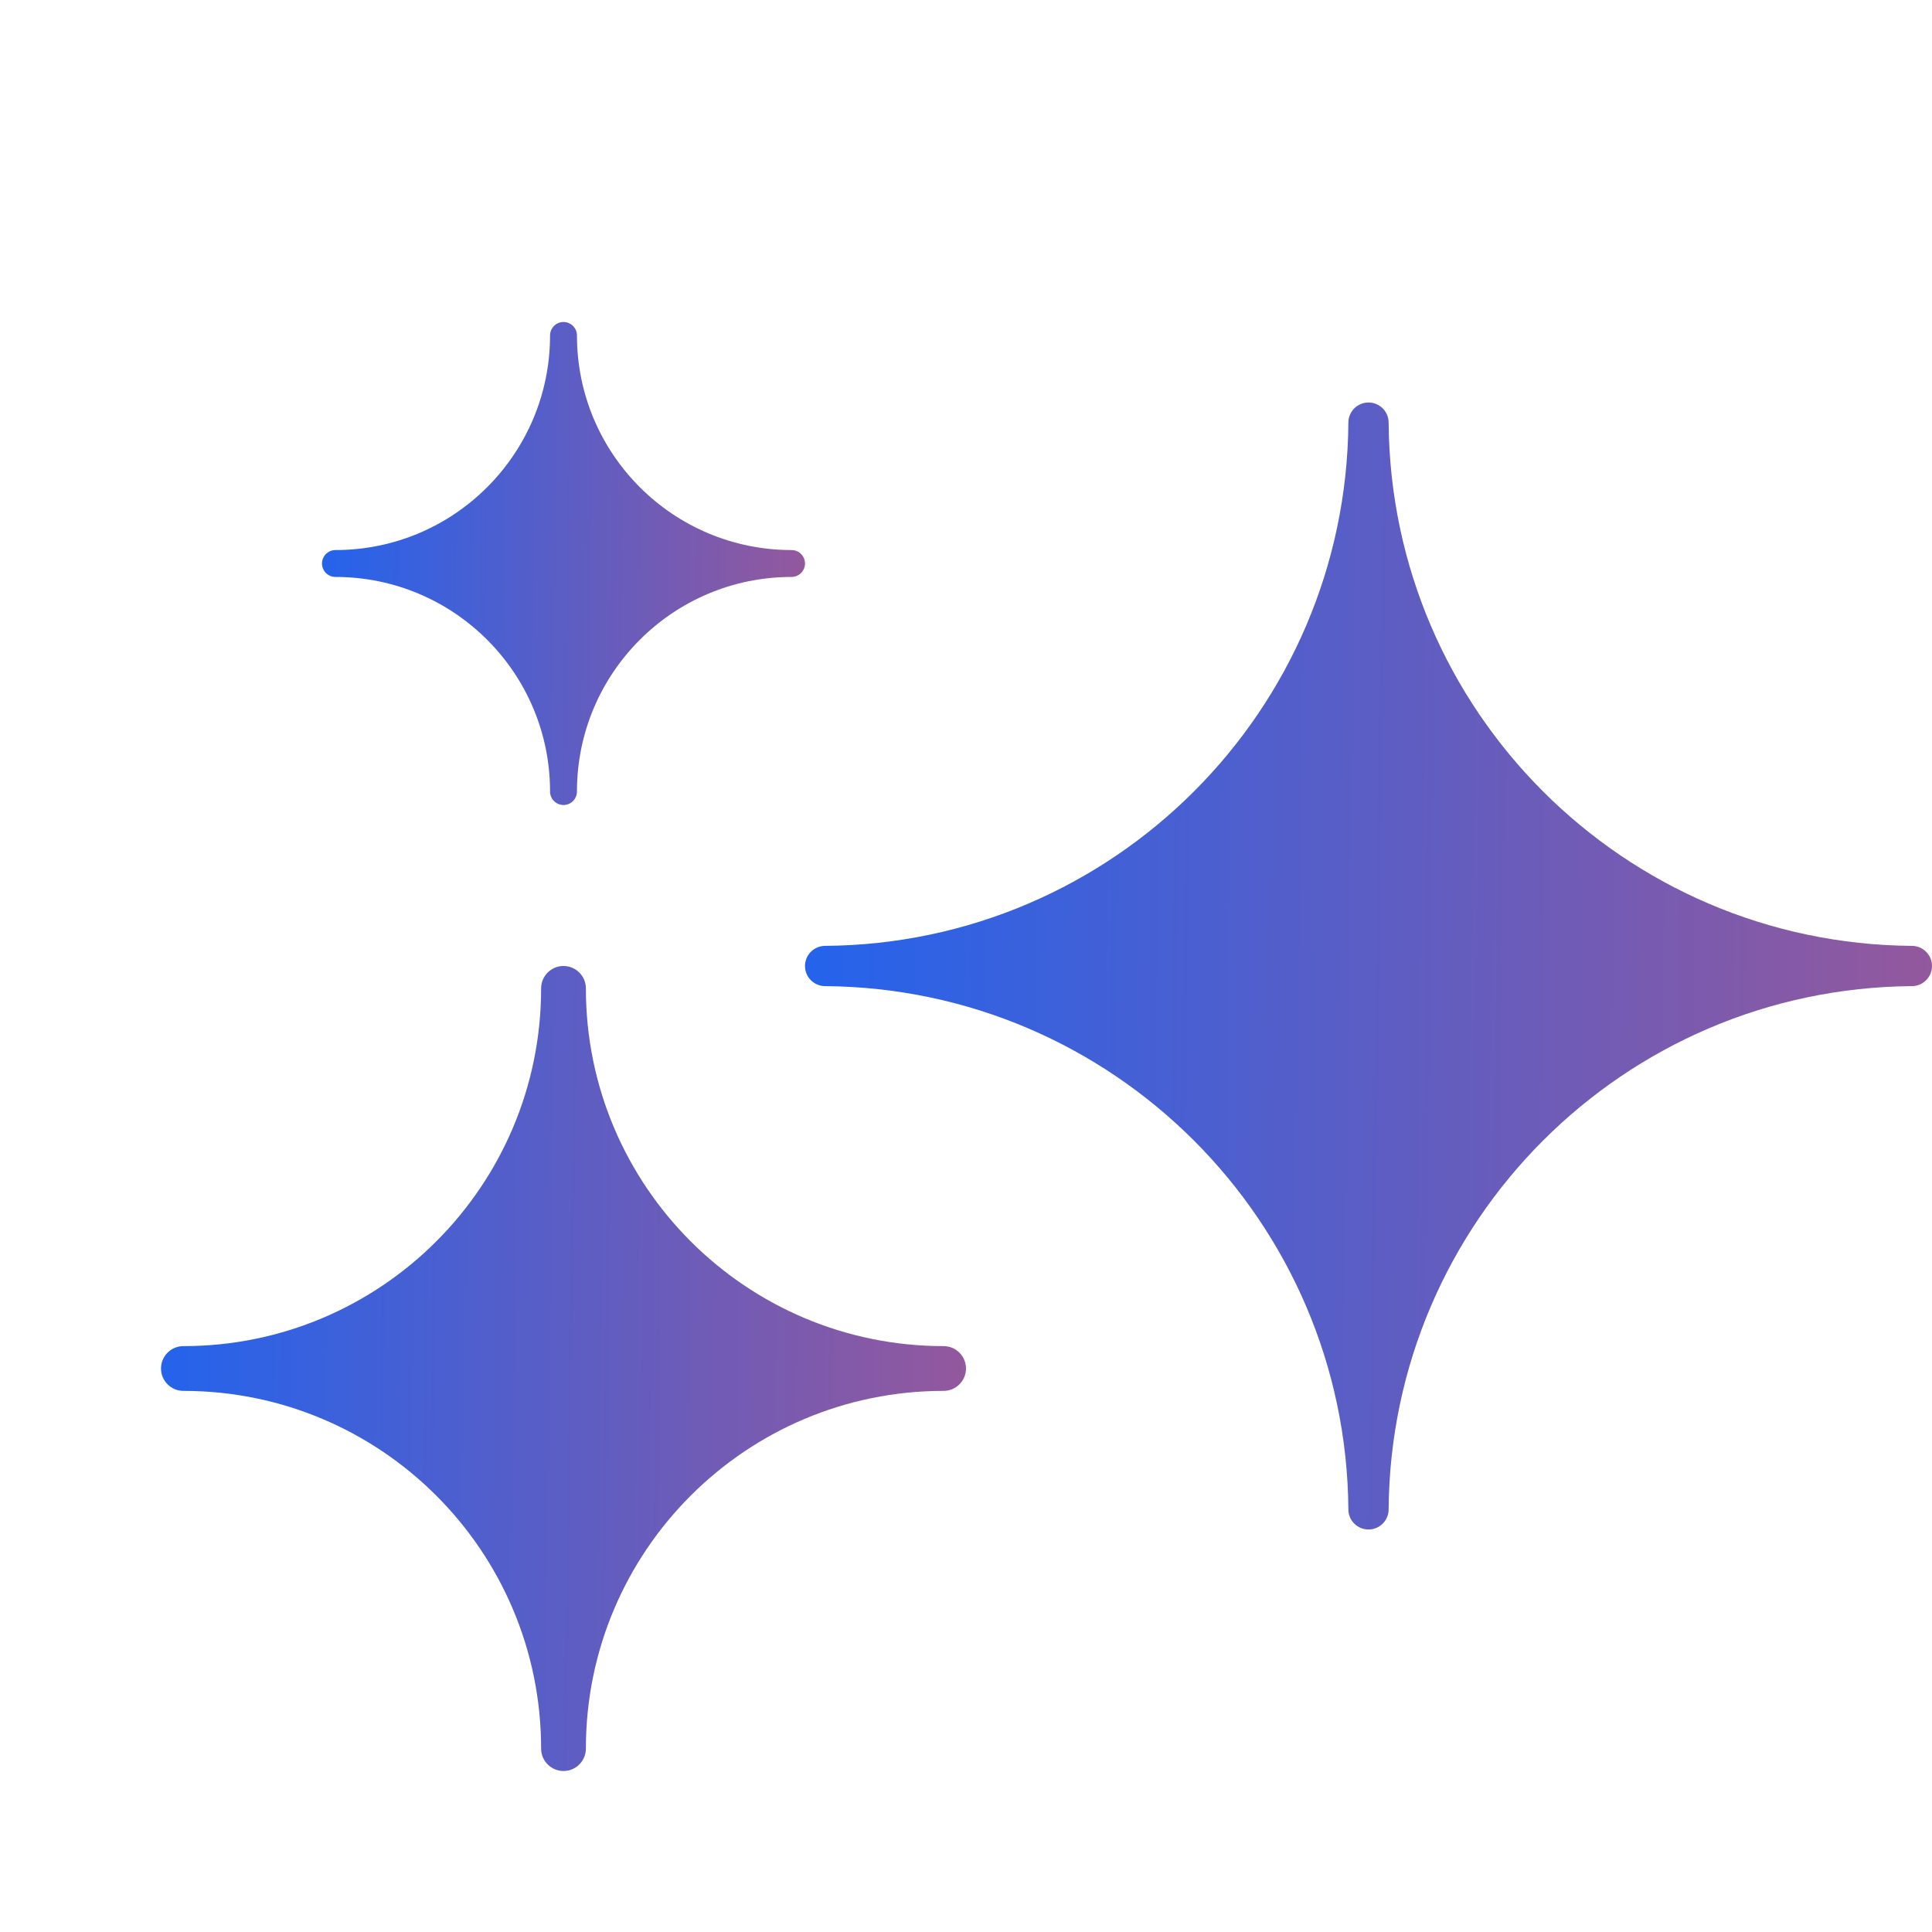
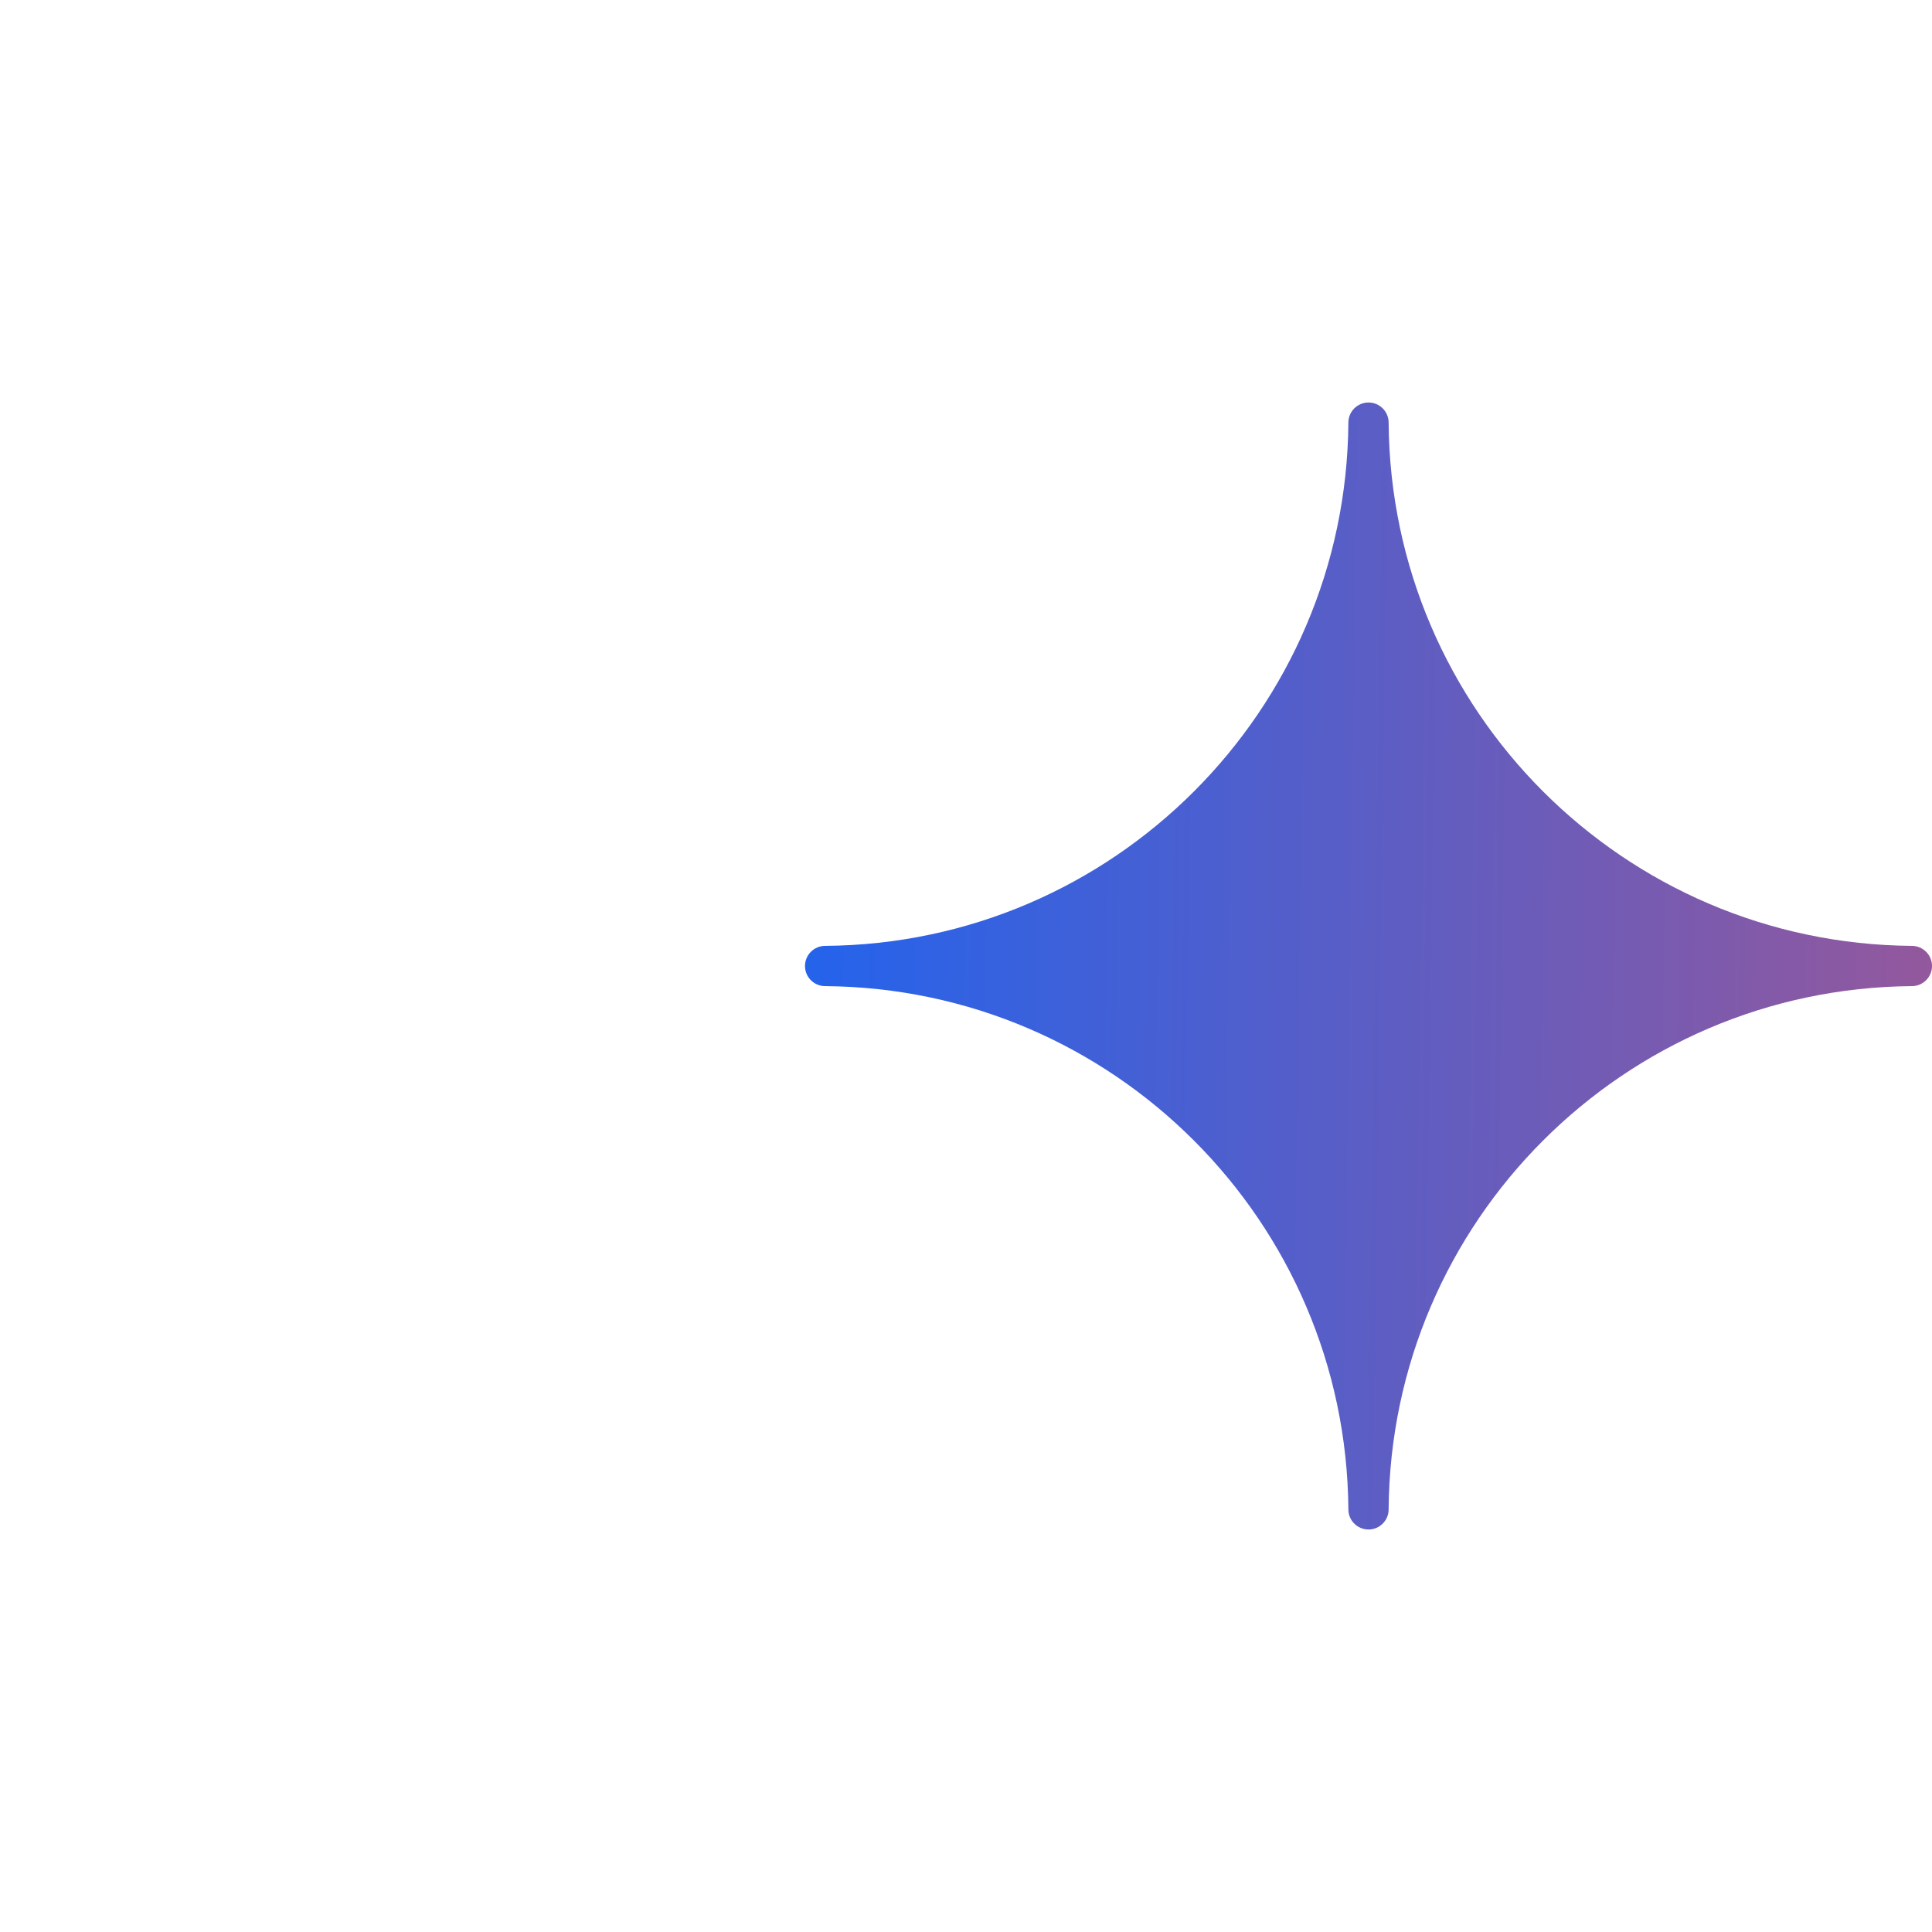
<svg xmlns="http://www.w3.org/2000/svg" width="24" height="24" viewBox="0 0 24 24" fill="none">
-   <path d="M2.278 16.722C2.124 16.722 2 16.847 2 17C2 17.153 2.124 17.278 2.278 17.278C4.732 17.278 6.722 19.268 6.722 21.722C6.722 21.875 6.847 22 7 22C7.153 22 7.278 21.876 7.278 21.722C7.278 19.268 9.268 17.278 11.722 17.278C11.876 17.278 12 17.153 12 17C12 16.847 11.876 16.722 11.722 16.722C9.268 16.722 7.278 14.732 7.278 12.278C7.278 12.124 7.153 12 7 12C6.847 12 6.722 12.124 6.722 12.278C6.722 14.732 4.732 16.722 2.278 16.722Z" fill="url(#paint0_linear_2343_4632)" />
  <path d="M17.25 5.25C17.25 5.112 17.138 5 17 5C16.862 5 16.75 5.112 16.75 5.25C16.723 8.828 13.828 11.723 10.25 11.75C10.112 11.75 10 11.862 10 12C10 12.138 10.112 12.25 10.25 12.25C13.828 12.277 16.723 15.172 16.75 18.75C16.75 18.888 16.862 19 17 19C17.138 19 17.25 18.888 17.25 18.75C17.277 15.172 20.172 12.277 23.75 12.25C23.888 12.25 24 12.138 24 12C24 11.862 23.888 11.75 23.75 11.75C20.172 11.723 17.277 8.828 17.25 5.25Z" fill="url(#paint1_linear_2343_4632)" />
-   <path d="M4.167 6.833C4.075 6.833 4 6.908 4 7C4 7.092 4.075 7.167 4.167 7.167C5.639 7.167 6.833 8.361 6.833 9.833C6.833 9.925 6.908 10 7 10C7.092 10 7.167 9.925 7.167 9.833C7.167 8.361 8.361 7.167 9.833 7.167C9.925 7.167 10 7.092 10 7C10 6.908 9.925 6.833 9.833 6.833C8.361 6.833 7.167 5.639 7.167 4.167C7.167 4.075 7.092 4 7 4C6.908 4 6.833 4.075 6.833 4.167C6.833 5.639 5.639 6.833 4.167 6.833Z" fill="url(#paint2_linear_2343_4632)" />
  <defs>
    <linearGradient id="paint0_linear_2343_4632" x1="3.086" y1="-51.958" x2="12.964" y2="-51.82" gradientUnits="userSpaceOnUse">
      <stop stop-color="#2563EB" />
      <stop offset="1" stop-color="#93589D" />
    </linearGradient>
    <linearGradient id="paint1_linear_2343_4632" x1="11.52" y1="-84.542" x2="25.35" y2="-84.348" gradientUnits="userSpaceOnUse">
      <stop stop-color="#2563EB" />
      <stop offset="1" stop-color="#93589D" />
    </linearGradient>
    <linearGradient id="paint2_linear_2343_4632" x1="4.652" y1="-34.375" x2="10.578" y2="-34.292" gradientUnits="userSpaceOnUse">
      <stop stop-color="#2563EB" />
      <stop offset="1" stop-color="#93589D" />
    </linearGradient>
  </defs>
</svg>